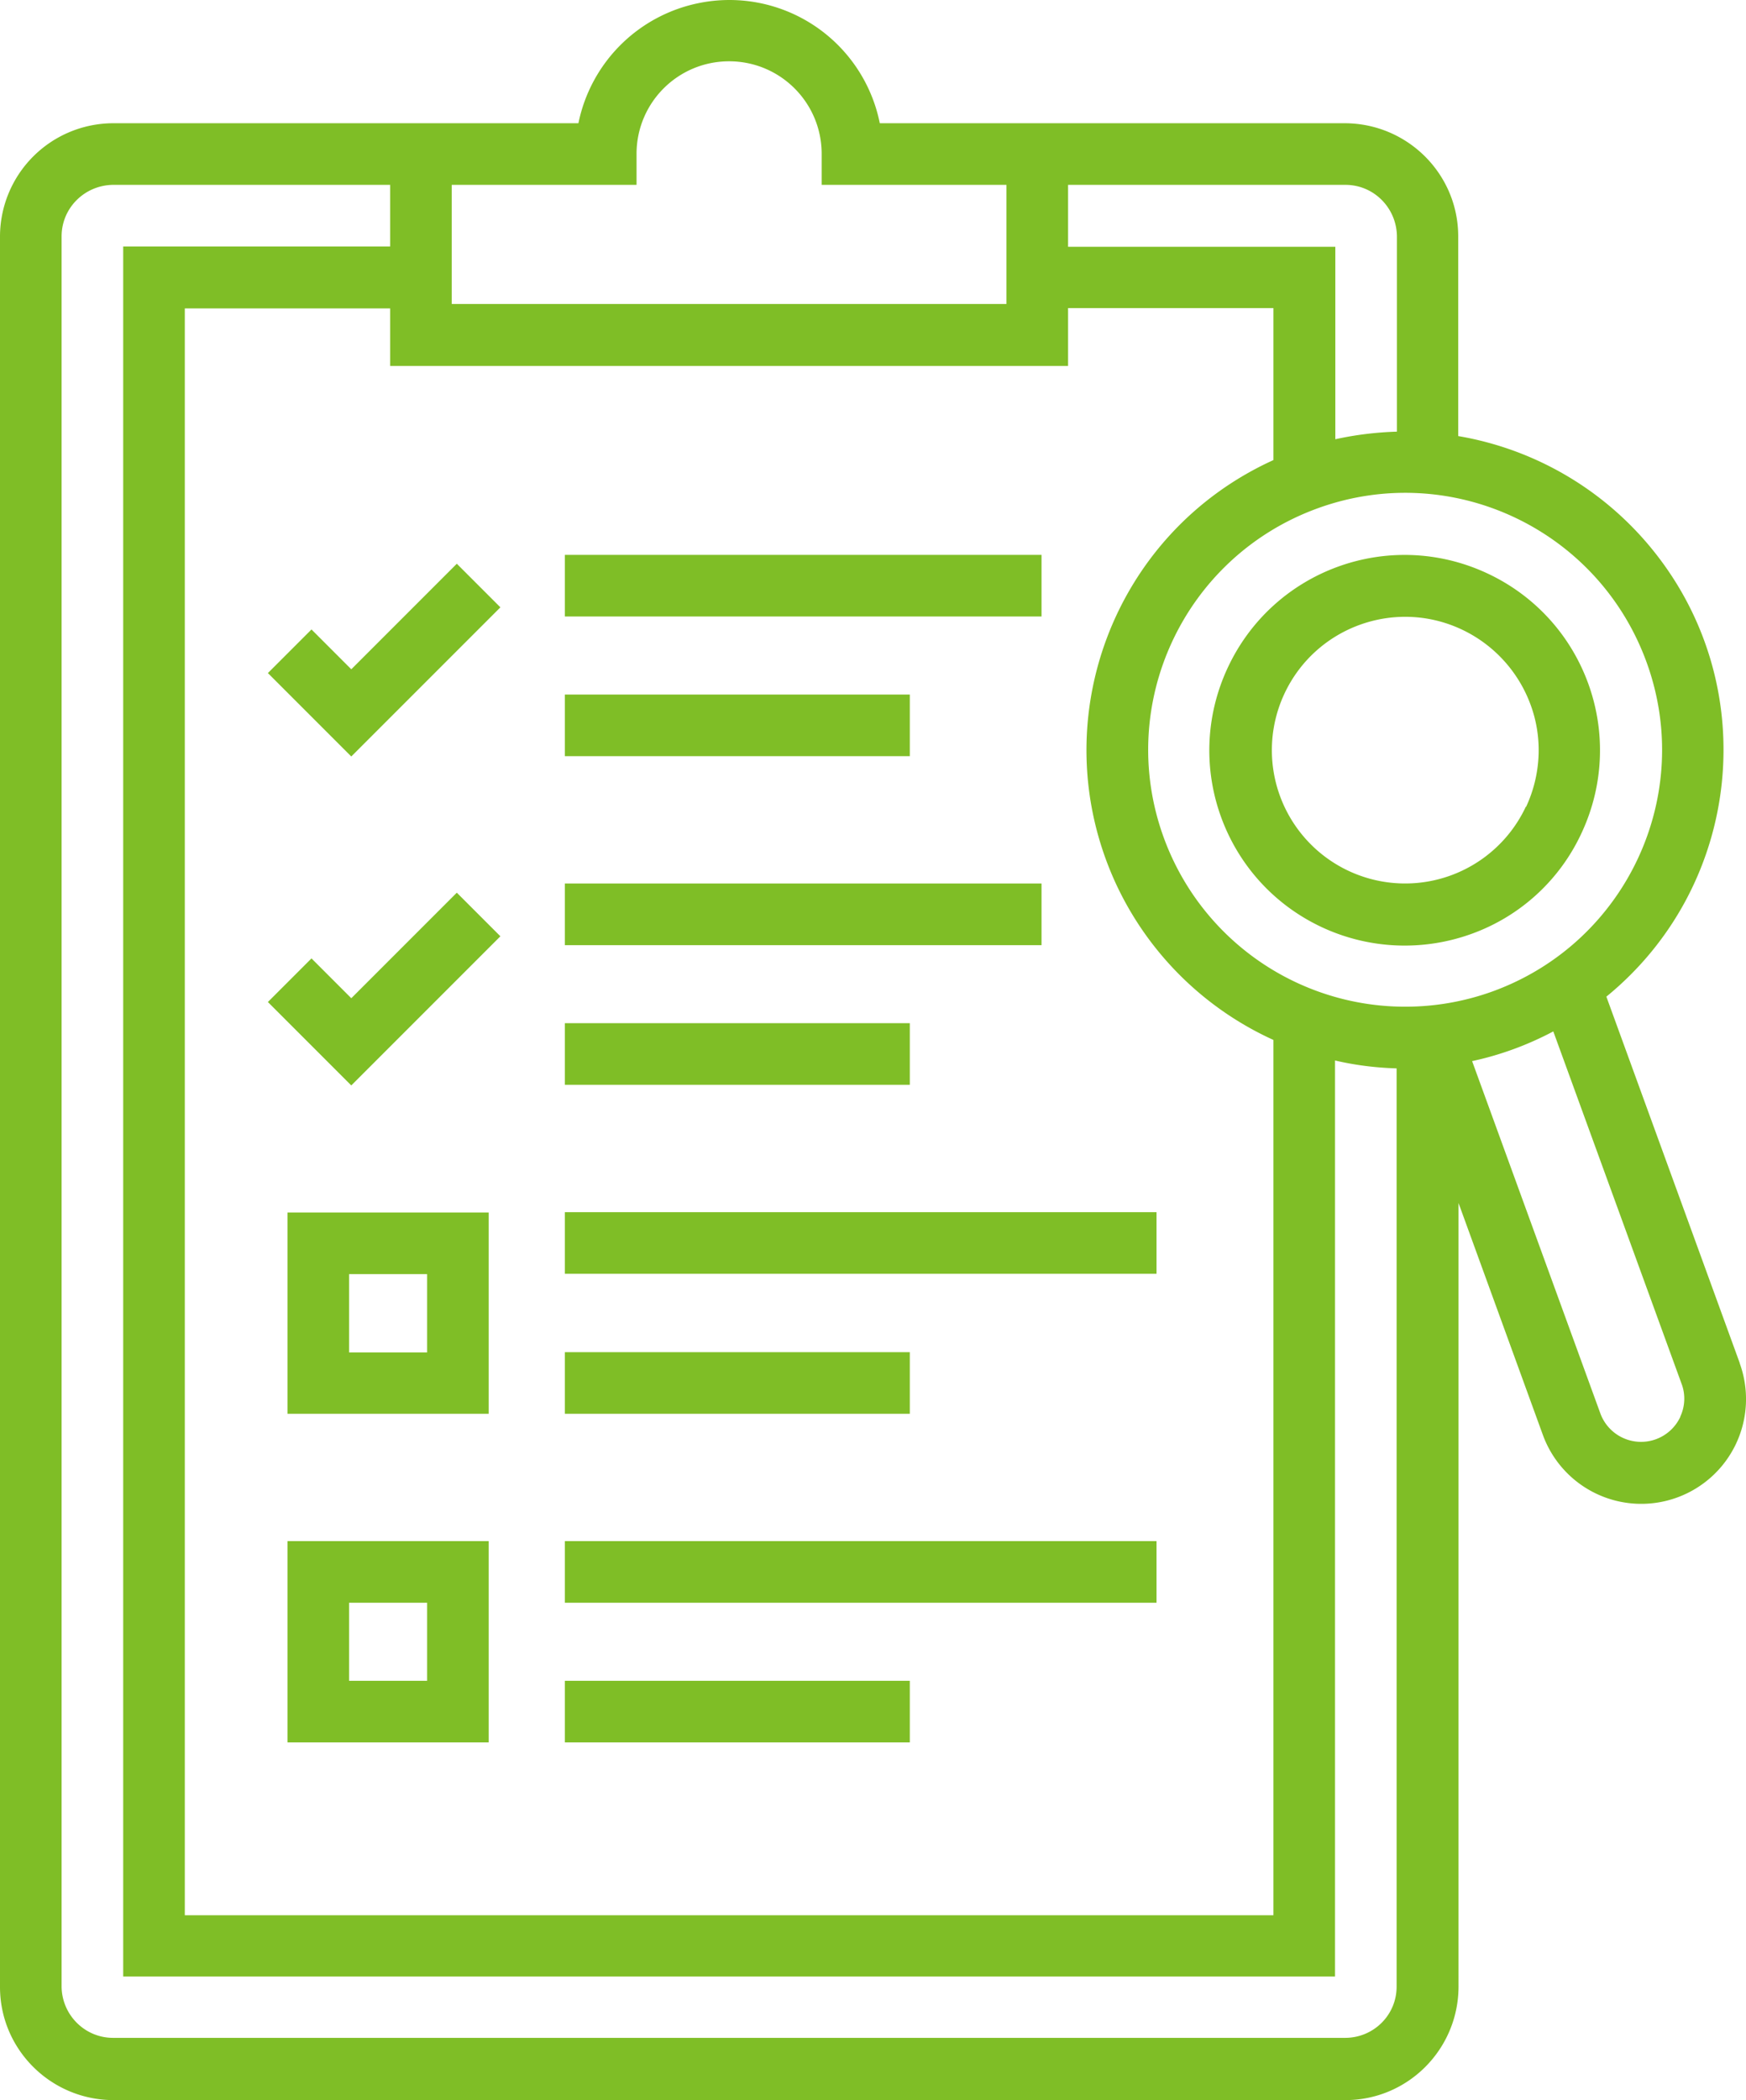
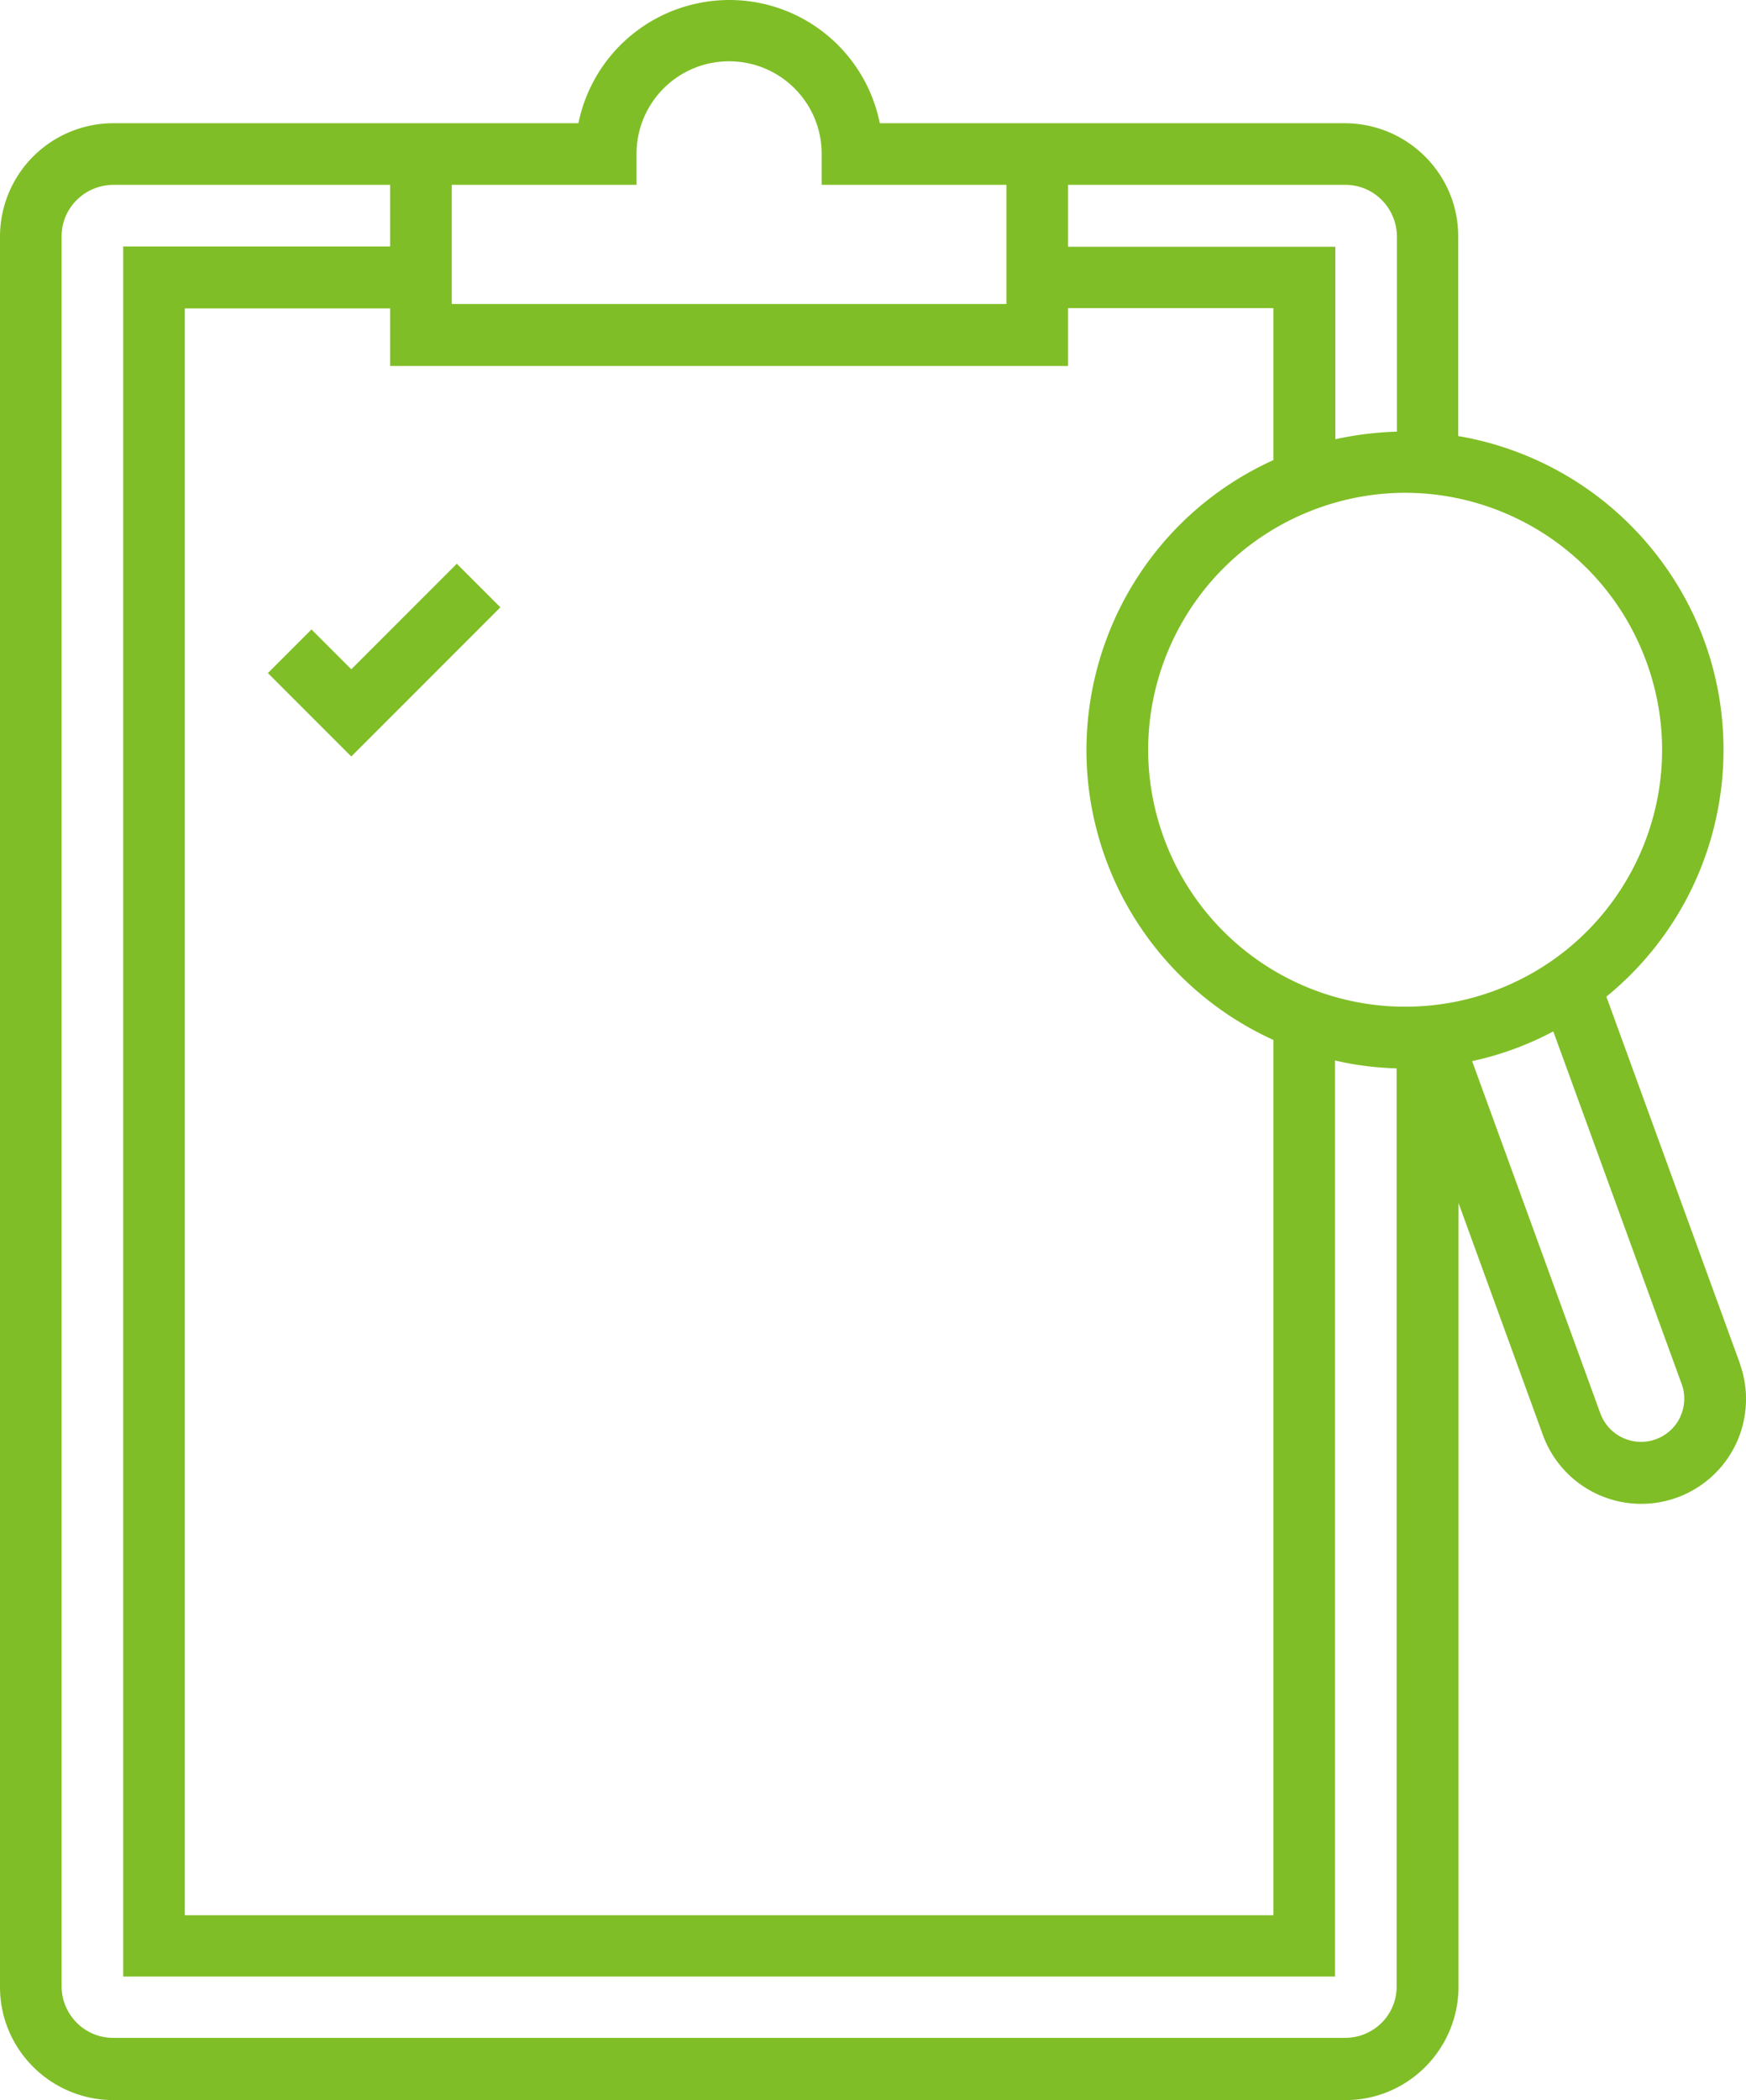
<svg xmlns="http://www.w3.org/2000/svg" viewBox="0 0 55.27 66.46">
  <g fill="#7fbe26">
-     <path d="M17.88 27.96h15.09v1.95H17.88zM17.88 32.38H28.8v1.95H17.88zM17.88 17.56h15.09v1.95H17.88zM17.88 21.98H28.8v1.95H17.88zM9.1 44.74h6.37v-6.37H9.1v6.37Zm1.95-4.42h2.47v2.48h-2.47v-2.48ZM17.88 38.36h18.73v1.95H17.88zM17.88 42.79H28.8v1.95H17.88zM9.1 55.14h6.37v-6.37H9.1v6.37Zm1.95-4.42h2.47v2.47h-2.47v-2.47ZM17.88 48.77h18.73v1.95H17.88zM17.88 53.19H28.8v1.95H17.88zM50.07 26.35c1.44-3.1.1-6.77-3-8.21-3.1-1.44-6.77-.1-8.21 3-1.44 3.1-.1 6.77 3 8.21 1.49.69 3.19.76 4.73.2a6.12 6.12 0 0 0 3.48-3.2Zm-1.77-.82a4.218 4.218 0 0 1-5.61 2.03 4.218 4.218 0 0 1-2.03-5.61c.99-2.11 3.5-3.02 5.61-2.03a4.25 4.25 0 0 1 2.18 2.38c.39 1.05.33 2.22-.14 3.23Z" />
    <path d="m55.07 43.13-4.22-11.59c4.31-3.52 4.96-9.86 1.44-14.17a10.093 10.093 0 0 0-6.13-3.57V7.48c0-1.97-1.6-3.57-3.58-3.58H27.85A4.855 4.855 0 0 0 22.11.1a4.868 4.868 0 0 0-3.8 3.8H3.58A3.59 3.59 0 0 0 0 7.48v55.4c0 1.97 1.6 3.57 3.58 3.58h39.01c1.97 0 3.57-1.6 3.58-3.58V38.07l2.67 7.34a3.314 3.314 0 0 0 4.25 1.98 3.314 3.314 0 0 0 1.98-4.25ZM33.81 5.85h8.78c.9 0 1.62.73 1.63 1.63v6.18c-.66.02-1.31.1-1.95.24V7.81h-8.46V5.86Zm0 3.9h6.5v4.81c-5.07 2.3-7.31 8.26-5.02 13.33a10.1 10.1 0 0 0 5.02 5.02v27.7H5.85V9.76h6.5v1.82h21.46V9.76ZM14.3 5.85h5.85v-.98c0-1.62 1.31-2.93 2.93-2.93s2.93 1.31 2.93 2.93v.98h5.85v3.77H14.3V5.85Zm29.91 57.02c0 .9-.73 1.62-1.63 1.62h-39c-.9 0-1.62-.73-1.63-1.62V7.48c0-.9.73-1.62 1.63-1.63h8.77V7.8H3.9v54.75h38.36V33.56c.64.15 1.29.23 1.95.25v29.07Zm-7.37-36.36c-1.54-4.22.64-8.88 4.86-10.42 4.22-1.54 8.88.64 10.42 4.86 1.54 4.22-.64 8.88-4.86 10.42a8.136 8.136 0 0 1-10.42-4.86Zm16.35 18.33a1.372 1.372 0 0 1-2.53-.11L46.6 33.58c.89-.19 1.76-.51 2.57-.94l4.06 11.15c.13.34.11.72-.04 1.04Z" />
-     <path d="M9.86 19.92 8.48 21.3l2.64 2.64 4.72-4.72-1.38-1.38-3.34 3.34-1.26-1.26ZM11.12 31.59l-1.26-1.26-1.38 1.38 2.64 2.64 4.72-4.72-1.38-1.38-3.34 3.34Z" />
+     <path d="M9.86 19.92 8.48 21.3l2.64 2.64 4.72-4.72-1.38-1.38-3.34 3.34-1.26-1.26ZM11.12 31.59Z" />
  </g>
</svg>